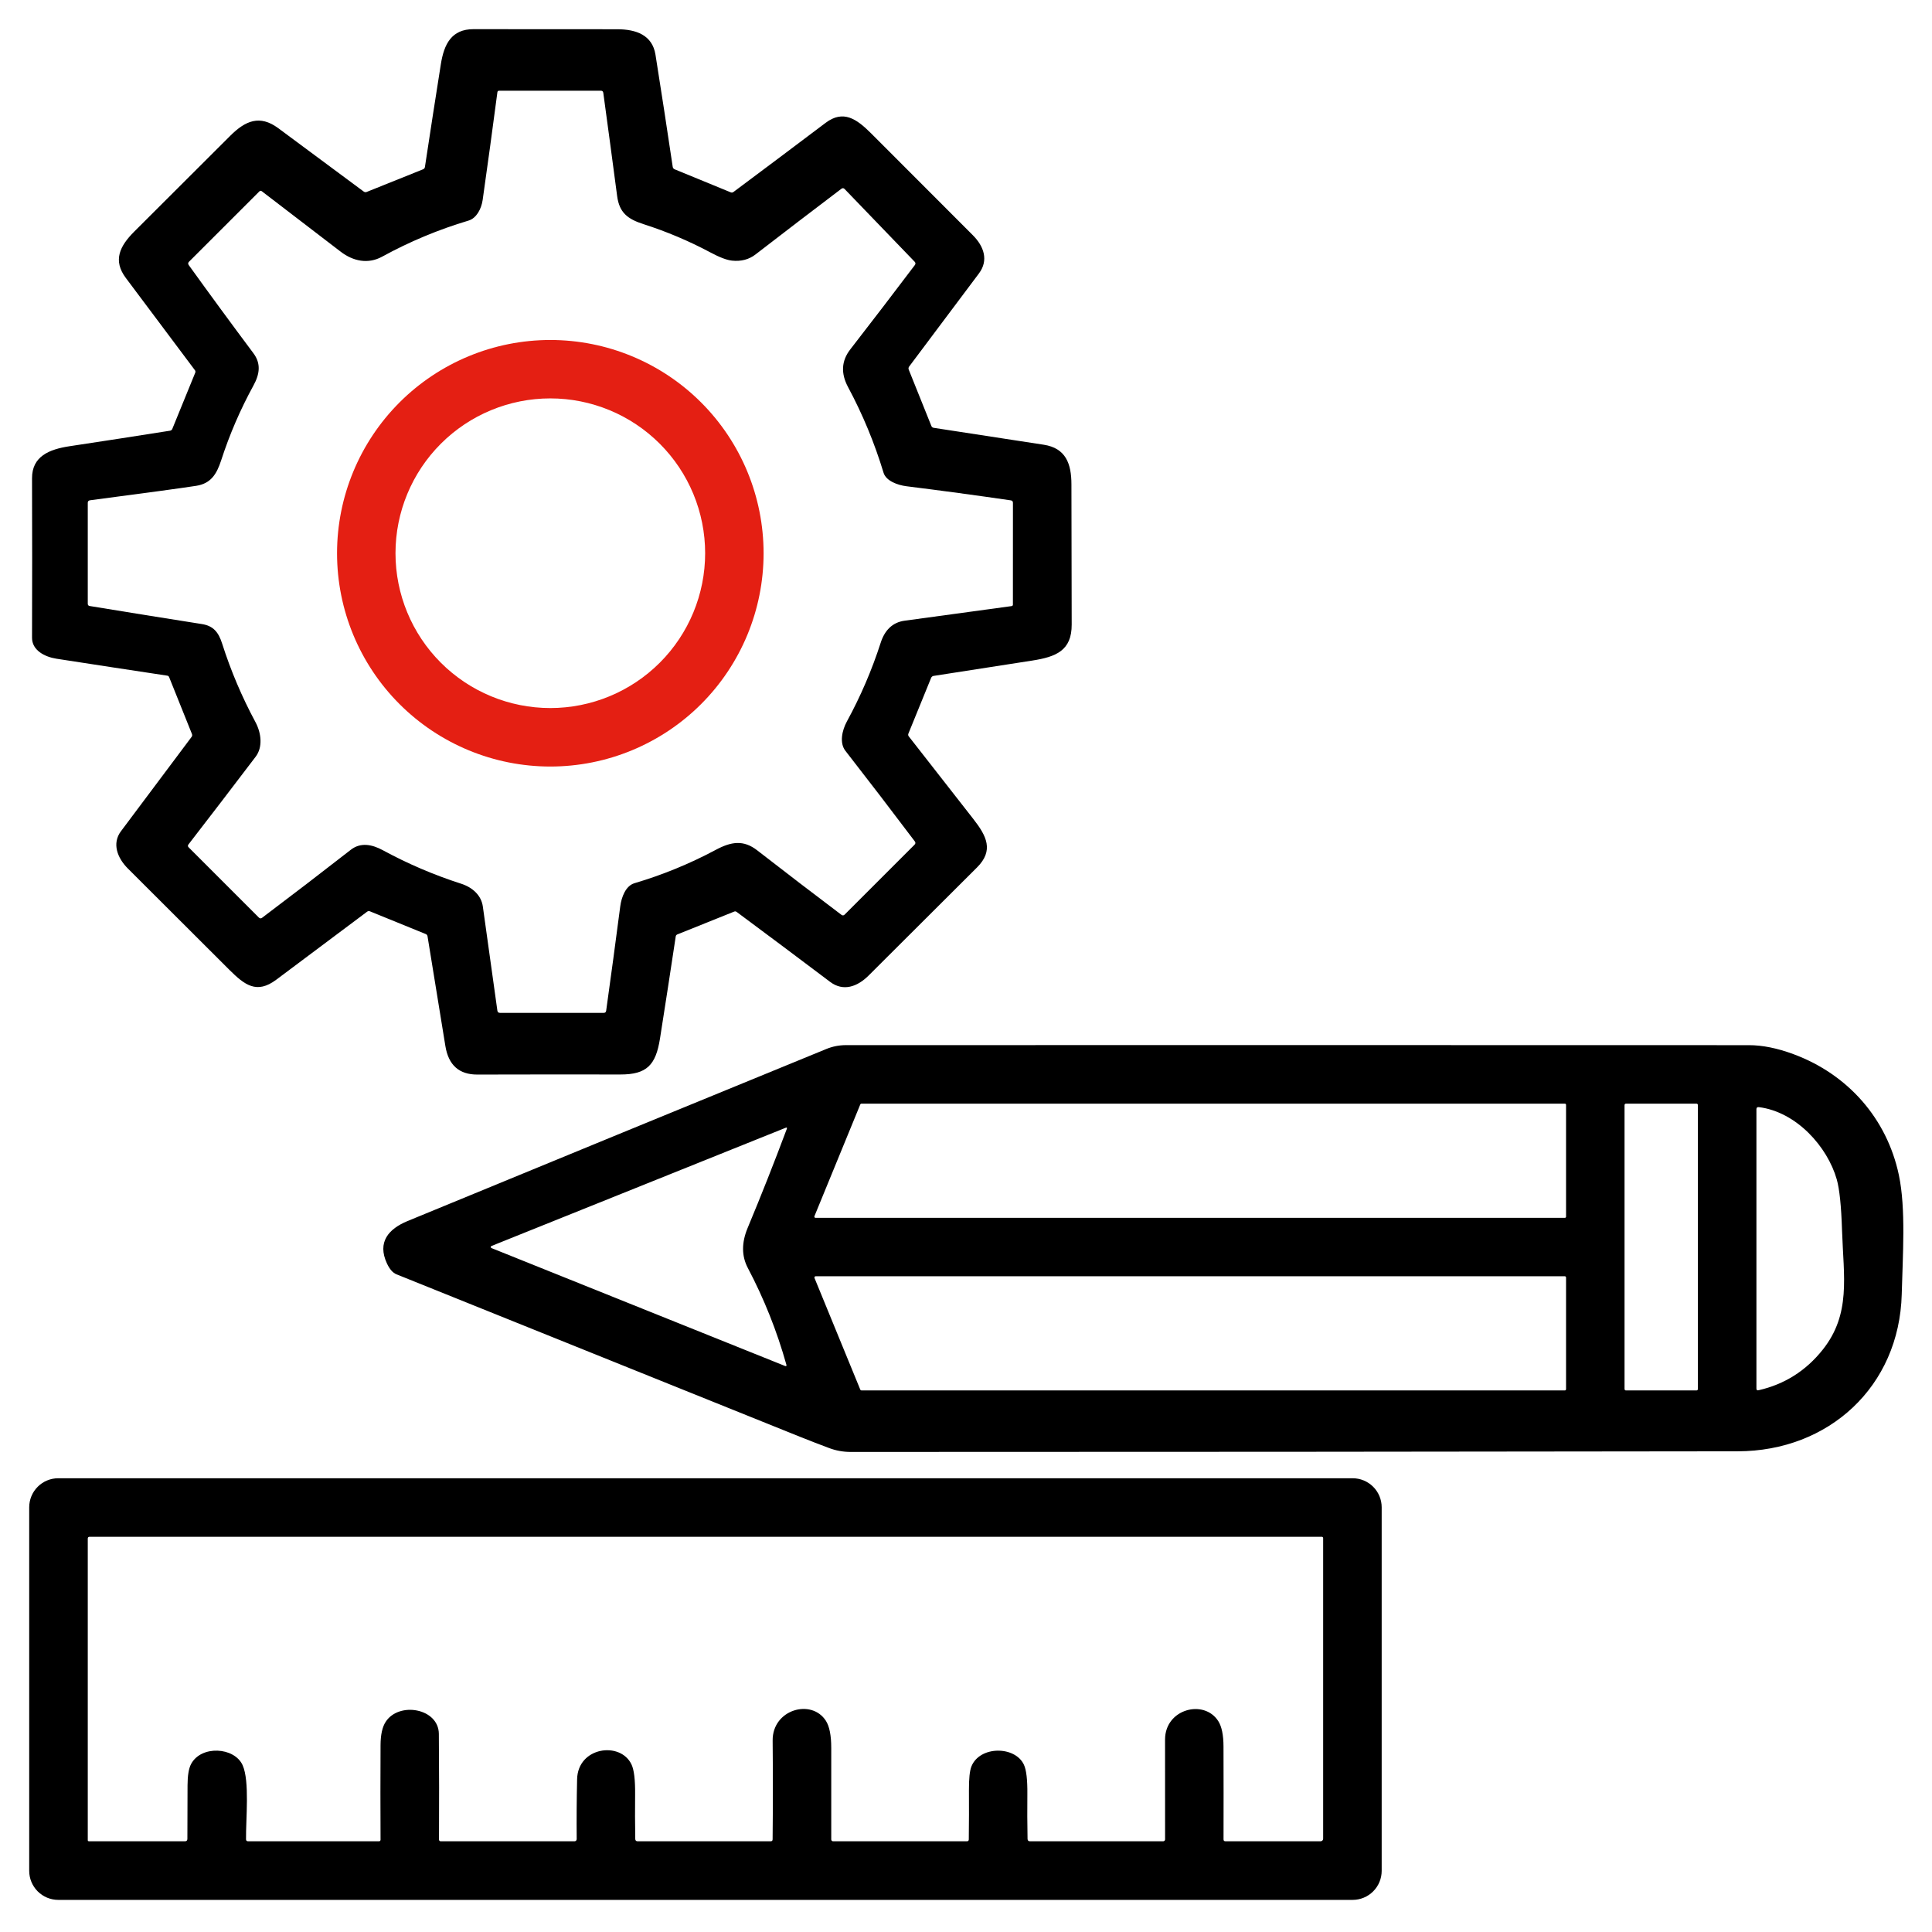
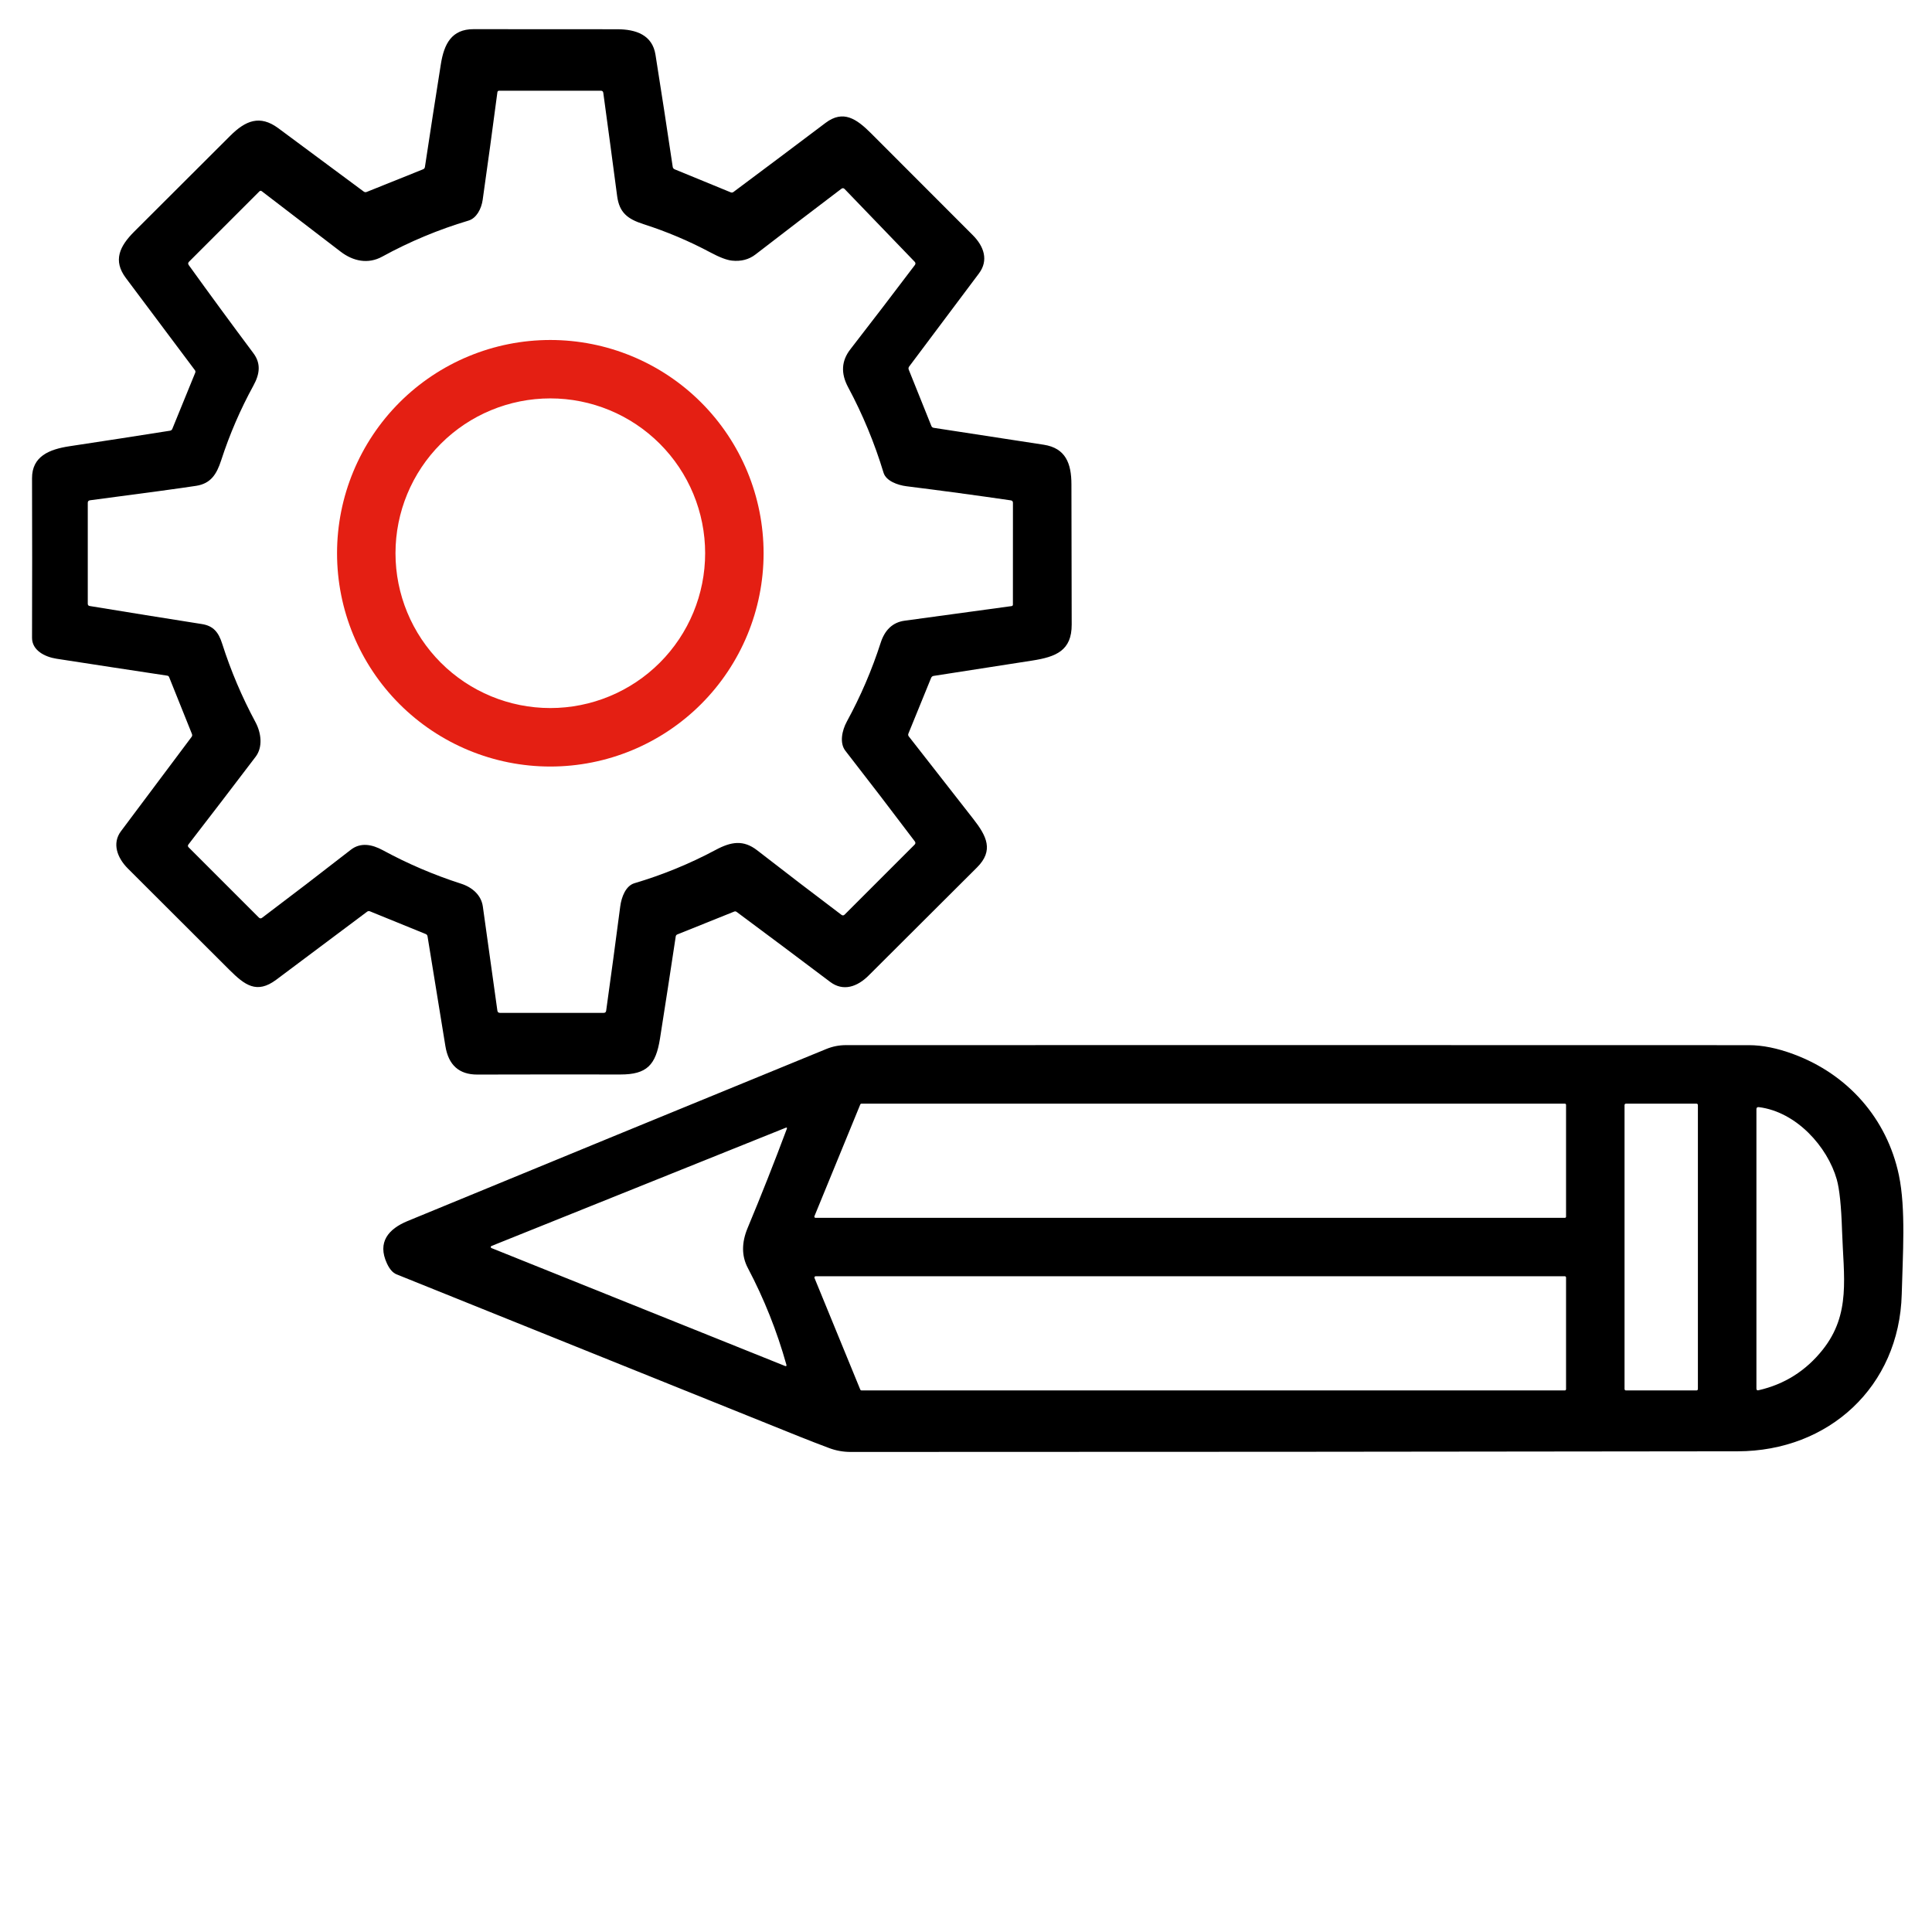
<svg xmlns="http://www.w3.org/2000/svg" width="512" height="512" viewBox="0 0 512 512" fill="none">
  <path d="M112.82 247.53L98.04 241.51C97.917 241.461 97.785 241.444 97.656 241.46C97.526 241.476 97.404 241.524 97.3 241.6C89.233 247.66 81.197 253.677 73.19 259.65C68.03 263.5 64.85 261.06 60.77 257C51.797 248.053 42.833 239.107 33.88 230.16C31.09 227.37 29.63 223.52 32.05 220.29C38.276 211.957 44.517 203.623 50.77 195.29C50.943 195.057 50.977 194.8 50.87 194.52L44.81 179.42C44.77 179.325 44.707 179.242 44.626 179.179C44.545 179.116 44.45 179.075 44.35 179.06C34.577 177.587 24.787 176.09 14.98 174.57C11.82 174.08 8.47 172.32 8.49 169.01C8.537 154.917 8.537 140.827 8.49 126.74C8.47 120.92 13.07 119.07 18.4 118.26C27.287 116.92 36.176 115.547 45.07 114.14C45.201 114.119 45.324 114.064 45.428 113.982C45.531 113.9 45.611 113.792 45.66 113.67L51.74 98.77C51.786 98.66 51.801 98.54 51.785 98.423C51.77 98.305 51.723 98.194 51.65 98.1C45.536 89.92 39.44 81.78 33.36 73.68C29.86 69.02 31.73 65.22 35.57 61.38C44.043 52.9 52.523 44.437 61.01 35.99C65.06 31.95 68.86 30.37 73.73 33.96C81.296 39.547 88.843 45.143 96.37 50.75C96.623 50.943 96.897 50.98 97.19 50.86L112.13 44.86C112.403 44.747 112.563 44.543 112.61 44.25C113.983 35.163 115.386 26.103 116.82 17.07C117.67 11.66 119.67 7.72 125.49 7.73C138.176 7.743 150.856 7.75 163.53 7.75C168.58 7.75 172.88 9.28 173.71 14.5C175.283 24.4 176.806 34.31 178.28 44.23C178.301 44.367 178.357 44.497 178.443 44.607C178.529 44.717 178.641 44.804 178.77 44.86L193.65 50.97C193.903 51.077 194.143 51.047 194.37 50.88C202.55 44.78 210.69 38.673 218.79 32.56C223.5 29.01 227.04 31.55 230.8 35.29C239.813 44.29 248.813 53.3 257.8 62.32C260.78 65.3 262.02 69 259.44 72.45C253.287 80.683 247.12 88.91 240.94 97.13C240.747 97.39 240.71 97.67 240.83 97.97L246.82 112.88C246.933 113.167 247.147 113.333 247.46 113.38C257.213 114.86 266.933 116.353 276.62 117.86C282.39 118.76 283.94 122.8 283.94 128.38C283.947 140.767 283.97 153.14 284.01 165.5C284.04 172.42 279.85 174.08 273.54 175.06C264.847 176.407 256.143 177.76 247.43 179.12C247.103 179.173 246.876 179.353 246.75 179.66L240.74 194.4C240.627 194.68 240.663 194.937 240.85 195.17C246.563 202.483 252.26 209.773 257.94 217.04C261.48 221.57 263.43 225.4 258.9 229.9C249.32 239.44 239.746 248.987 230.18 258.54C227.19 261.52 223.47 262.82 220.01 260.22C211.776 254.007 203.52 247.827 195.24 241.68C195.02 241.513 194.786 241.483 194.54 241.59L179.48 247.64C179.376 247.683 179.285 247.751 179.215 247.838C179.145 247.926 179.099 248.03 179.08 248.14C177.72 257.18 176.326 266.22 174.9 275.26C173.79 282.25 171.41 284.76 164.42 284.75C151.773 284.73 139.13 284.737 126.49 284.77C121.67 284.783 118.85 282.263 118.03 277.21C116.463 267.523 114.887 257.83 113.3 248.13C113.247 247.837 113.086 247.637 112.82 247.53ZM127.91 52.99C127.58 55.31 126.29 57.83 124.16 58.46C116.187 60.84 108.556 64.027 101.27 68.02C97.56 70.05 93.61 69.25 90.27 66.69C83.283 61.337 76.32 56 69.38 50.68C69.153 50.507 68.94 50.52 68.74 50.72L50.09 69.36C49.816 69.64 49.793 69.937 50.02 70.25C55.66 78.083 61.37 85.867 67.15 93.6C69.21 96.35 68.84 99.13 67.15 102.2C63.69 108.52 60.846 115.11 58.62 121.97C57.4 125.73 55.84 128.15 51.98 128.75C48.02 129.363 38.647 130.64 23.86 132.58C23.46 132.633 23.26 132.857 23.26 133.25V159.99C23.26 160.343 23.433 160.547 23.78 160.6C33.673 162.227 43.577 163.82 53.49 165.38C56.56 165.86 57.92 167.56 58.88 170.59C61.18 177.79 64.12 184.717 67.7 191.37C69.28 194.31 69.66 198.03 67.75 200.54C61.823 208.347 55.877 216.11 49.91 223.83C49.832 223.931 49.794 224.057 49.803 224.185C49.813 224.312 49.868 224.431 49.96 224.52L68.6 243.16C68.873 243.433 69.16 243.453 69.46 243.22C77.347 237.273 85.186 231.263 92.98 225.19C95.54 223.2 98.55 223.74 101.46 225.32C108.093 228.92 115.006 231.877 122.2 234.19C125.22 235.16 127.55 237.27 127.96 240.25C129.22 249.423 130.503 258.617 131.81 267.83C131.87 268.223 132.097 268.42 132.49 268.42H159.99C160.37 268.42 160.586 268.23 160.64 267.85C161.926 258.65 163.17 249.437 164.37 240.21C164.7 237.71 165.82 234.75 168.14 234.06C175.613 231.847 182.783 228.907 189.65 225.24C193.77 223.03 197.01 222.51 200.67 225.35C208.05 231.083 215.486 236.777 222.98 242.43C223.286 242.663 223.577 242.643 223.85 242.37L242.37 223.85C242.643 223.577 242.663 223.283 242.43 222.97C236.363 214.923 230.233 206.923 224.04 198.97C222.44 196.92 223.12 193.61 224.43 191.2C228.076 184.52 231.066 177.557 233.4 170.31C234.45 167.05 236.5 164.92 239.75 164.49C249.176 163.223 258.627 161.933 268.1 160.62C268.192 160.608 268.276 160.562 268.337 160.492C268.398 160.422 268.431 160.333 268.43 160.24L268.44 133.26C268.44 132.873 268.25 132.653 267.87 132.6C258.67 131.26 249.453 130.013 240.22 128.86C237.85 128.56 234.81 127.45 234.15 125.28C231.763 117.4 228.63 109.84 224.75 102.6C222.81 98.97 222.95 95.66 225.35 92.57C231.057 85.217 236.753 77.777 242.44 70.25C242.673 69.943 242.656 69.647 242.39 69.36L223.85 50.11C223.577 49.817 223.28 49.793 222.96 50.04C215.347 55.807 207.763 61.607 200.21 67.44C198.47 68.78 196.393 69.323 193.98 69.07C192.6 68.923 190.69 68.197 188.25 66.89C182.563 63.857 176.646 61.357 170.5 59.39C166.28 58.03 164.13 56.32 163.55 51.97C162.357 42.91 161.133 33.79 159.88 24.61C159.827 24.23 159.613 24.04 159.24 24.04H132.29C132.003 24.04 131.843 24.183 131.81 24.47C130.556 34.017 129.257 43.523 127.91 52.99Z" fill="black" />
  <path d="M202.36 146.62C202.36 161.61 196.405 175.986 185.806 186.586C175.206 197.185 160.83 203.14 145.84 203.14C130.85 203.14 116.474 197.185 105.874 186.586C95.275 175.986 89.32 161.61 89.32 146.62C89.32 131.63 95.275 117.254 105.874 106.654C116.474 96.055 130.85 90.1 145.84 90.1C160.83 90.1 175.206 96.055 185.806 106.654C196.405 117.254 202.36 131.63 202.36 146.62ZM186.87 146.61C186.87 141.222 185.809 135.887 183.747 130.909C181.685 125.931 178.662 121.407 174.852 117.598C171.042 113.788 166.519 110.765 161.541 108.703C156.563 106.641 151.228 105.58 145.84 105.58C134.958 105.58 124.522 109.903 116.827 117.598C109.133 125.292 104.81 135.728 104.81 146.61C104.81 157.492 109.133 167.928 116.827 175.623C124.522 183.317 134.958 187.64 145.84 187.64C156.722 187.64 167.158 183.317 174.852 175.623C182.547 167.928 186.87 157.492 186.87 146.61Z" fill="#E41F13" />
  <path d="M211.9 380.72C176.287 366.4 140.68 352.063 105.08 337.71C104.1 337.317 103.253 336.353 102.54 334.82C99.92 329.18 102.97 325.67 108.01 323.59C144.983 308.35 181.977 293.15 218.99 277.99C220.657 277.31 222.39 276.97 224.19 276.97C303.97 276.95 383.74 276.953 463.5 276.98C467.073 276.98 471 277.773 475.28 279.36C489.7 284.7 500.05 296.41 503.22 311.4C505.11 320.38 504.24 332.7 503.98 342.97C503.34 367.49 484.61 384.58 460.5 384.61C382.147 384.723 303.797 384.78 225.45 384.78C223.457 384.78 221.55 384.437 219.73 383.75C217.103 382.77 214.493 381.76 211.9 380.72ZM228.28 292.48C228.218 292.479 228.158 292.497 228.106 292.531C228.054 292.564 228.014 292.613 227.99 292.67L215.83 322.31C215.81 322.357 215.802 322.407 215.807 322.458C215.812 322.508 215.828 322.557 215.856 322.599C215.884 322.642 215.921 322.677 215.965 322.701C216.01 322.726 216.059 322.739 216.11 322.74H414.71C414.792 322.74 414.871 322.707 414.929 322.649C414.987 322.591 415.02 322.512 415.02 322.43V292.79C415.02 292.708 414.987 292.629 414.929 292.571C414.871 292.513 414.792 292.48 414.71 292.48H228.28ZM449.96 292.85C449.96 292.752 449.921 292.658 449.852 292.588C449.782 292.519 449.688 292.48 449.59 292.48H430.89C430.792 292.48 430.698 292.519 430.628 292.588C430.559 292.658 430.52 292.752 430.52 292.85V368.11C430.52 368.208 430.559 368.302 430.628 368.372C430.698 368.441 430.792 368.48 430.89 368.48H449.59C449.688 368.48 449.782 368.441 449.852 368.372C449.921 368.302 449.96 368.208 449.96 368.11V292.85ZM486.76 312.55C484.3 303.91 476.08 294.65 466.11 293.4C465.683 293.353 465.47 293.54 465.47 293.96V367.99C465.47 368.37 465.657 368.517 466.03 368.43C472.917 366.857 478.577 363.287 483.01 357.72C490.58 348.22 488.56 338.41 488.16 326.09C487.953 319.623 487.487 315.11 486.76 312.55ZM208.51 299.17C208.63 298.843 208.53 298.743 208.21 298.87L130.24 330.2C130.184 330.223 130.137 330.263 130.103 330.313C130.07 330.363 130.052 330.422 130.052 330.481C130.052 330.541 130.07 330.598 130.103 330.646C130.137 330.694 130.184 330.73 130.24 330.75L208 361.98C208.373 362.133 208.503 362.017 208.39 361.63C205.897 352.737 202.493 344.2 198.18 336.02C196.513 332.86 196.5 329.32 198.14 325.4C201.707 316.86 205.163 308.117 208.51 299.17ZM216.15 338.22C216.096 338.22 216.042 338.234 215.995 338.261C215.947 338.287 215.907 338.324 215.877 338.37C215.847 338.415 215.829 338.467 215.825 338.521C215.82 338.575 215.829 338.63 215.85 338.68L227.99 368.28C228.015 368.339 228.057 368.389 228.11 368.424C228.164 368.46 228.226 368.479 228.29 368.48H414.69C414.777 368.48 414.861 368.445 414.923 368.383C414.985 368.321 415.02 368.237 415.02 368.15V338.55C415.02 338.462 414.985 338.378 414.923 338.317C414.861 338.255 414.777 338.22 414.69 338.22H216.15Z" fill="black" />
-   <path d="M366.16 495.79C366.16 496.801 365.961 497.802 365.574 498.737C365.187 499.671 364.62 500.52 363.905 501.235C363.19 501.95 362.341 502.517 361.407 502.904C360.473 503.291 359.471 503.49 358.46 503.49H15.44C13.398 503.49 11.44 502.679 9.996 501.235C8.551 499.791 7.74 497.832 7.74 495.79V399.45C7.74 397.408 8.551 395.449 9.996 394.005C11.44 392.561 13.398 391.75 15.44 391.75H358.46C359.471 391.75 360.473 391.949 361.407 392.336C362.341 392.723 363.19 393.29 363.905 394.005C364.62 394.72 365.187 395.569 365.574 396.503C365.961 397.438 366.16 398.439 366.16 399.45V495.79ZM102.21 456.3C105.73 450.87 116.25 452.7 116.3 459.5C116.374 468.907 116.387 478.243 116.34 487.51C116.339 487.569 116.349 487.627 116.371 487.681C116.392 487.736 116.425 487.786 116.466 487.828C116.507 487.87 116.555 487.903 116.61 487.926C116.664 487.948 116.722 487.96 116.78 487.96H152.26C152.335 487.96 152.409 487.945 152.478 487.917C152.548 487.888 152.61 487.846 152.663 487.793C152.716 487.74 152.758 487.677 152.787 487.608C152.815 487.539 152.83 487.465 152.83 487.39C152.784 482.07 152.82 476.777 152.94 471.51C153.13 462.95 164.4 461.39 167.35 467.59C168.03 469.017 168.35 471.67 168.31 475.55C168.27 479.43 168.284 483.36 168.35 487.34C168.364 487.753 168.574 487.96 168.98 487.96H204.24C204.574 487.96 204.744 487.79 204.75 487.45C204.837 478.71 204.84 469.98 204.76 461.26C204.68 453.03 215.05 450.07 218.87 456.03C219.817 457.51 220.29 459.91 220.29 463.23C220.297 471.323 220.297 479.407 220.29 487.48C220.29 487.543 220.303 487.605 220.327 487.664C220.351 487.722 220.386 487.775 220.431 487.819C220.475 487.864 220.528 487.899 220.587 487.923C220.645 487.948 220.707 487.96 220.77 487.96H256.24C256.567 487.96 256.734 487.793 256.74 487.46C256.794 483.113 256.807 478.773 256.78 474.44C256.767 471.36 256.984 469.26 257.43 468.14C259.63 462.62 268.99 462.64 271.34 467.65C271.994 469.037 272.3 471.647 272.26 475.48C272.22 479.387 272.237 483.33 272.31 487.31C272.317 487.743 272.537 487.96 272.97 487.96H308.26C308.393 487.96 308.52 487.907 308.614 487.814C308.708 487.72 308.76 487.593 308.76 487.46C308.747 478.64 308.744 469.82 308.75 461C308.75 452.87 319.08 450.21 322.85 456.1C323.77 457.54 324.234 459.79 324.24 462.85C324.267 471.063 324.27 479.263 324.25 487.45C324.25 487.79 324.42 487.96 324.76 487.96H349.97C350.151 487.96 350.324 487.888 350.451 487.761C350.579 487.633 350.65 487.46 350.65 487.28V407.62C350.65 407.525 350.612 407.433 350.545 407.365C350.477 407.298 350.386 407.26 350.29 407.26H23.75C23.424 407.26 23.26 407.423 23.26 407.75V487.68C23.26 487.752 23.289 487.82 23.339 487.871C23.39 487.922 23.459 487.95 23.53 487.95L49.01 487.96C49.437 487.96 49.654 487.747 49.66 487.32C49.674 482.593 49.687 477.867 49.7 473.14C49.707 470.56 50.014 468.687 50.62 467.52C53.28 462.44 62.13 462.97 64.3 467.8C66.19 472.03 65.14 482.03 65.2 487.42C65.207 487.78 65.387 487.96 65.74 487.96H100.46C100.564 487.96 100.663 487.919 100.736 487.846C100.809 487.773 100.85 487.673 100.85 487.57C100.804 479.243 100.804 470.867 100.85 462.44C100.864 459.713 101.317 457.667 102.21 456.3Z" fill="black" />
</svg>